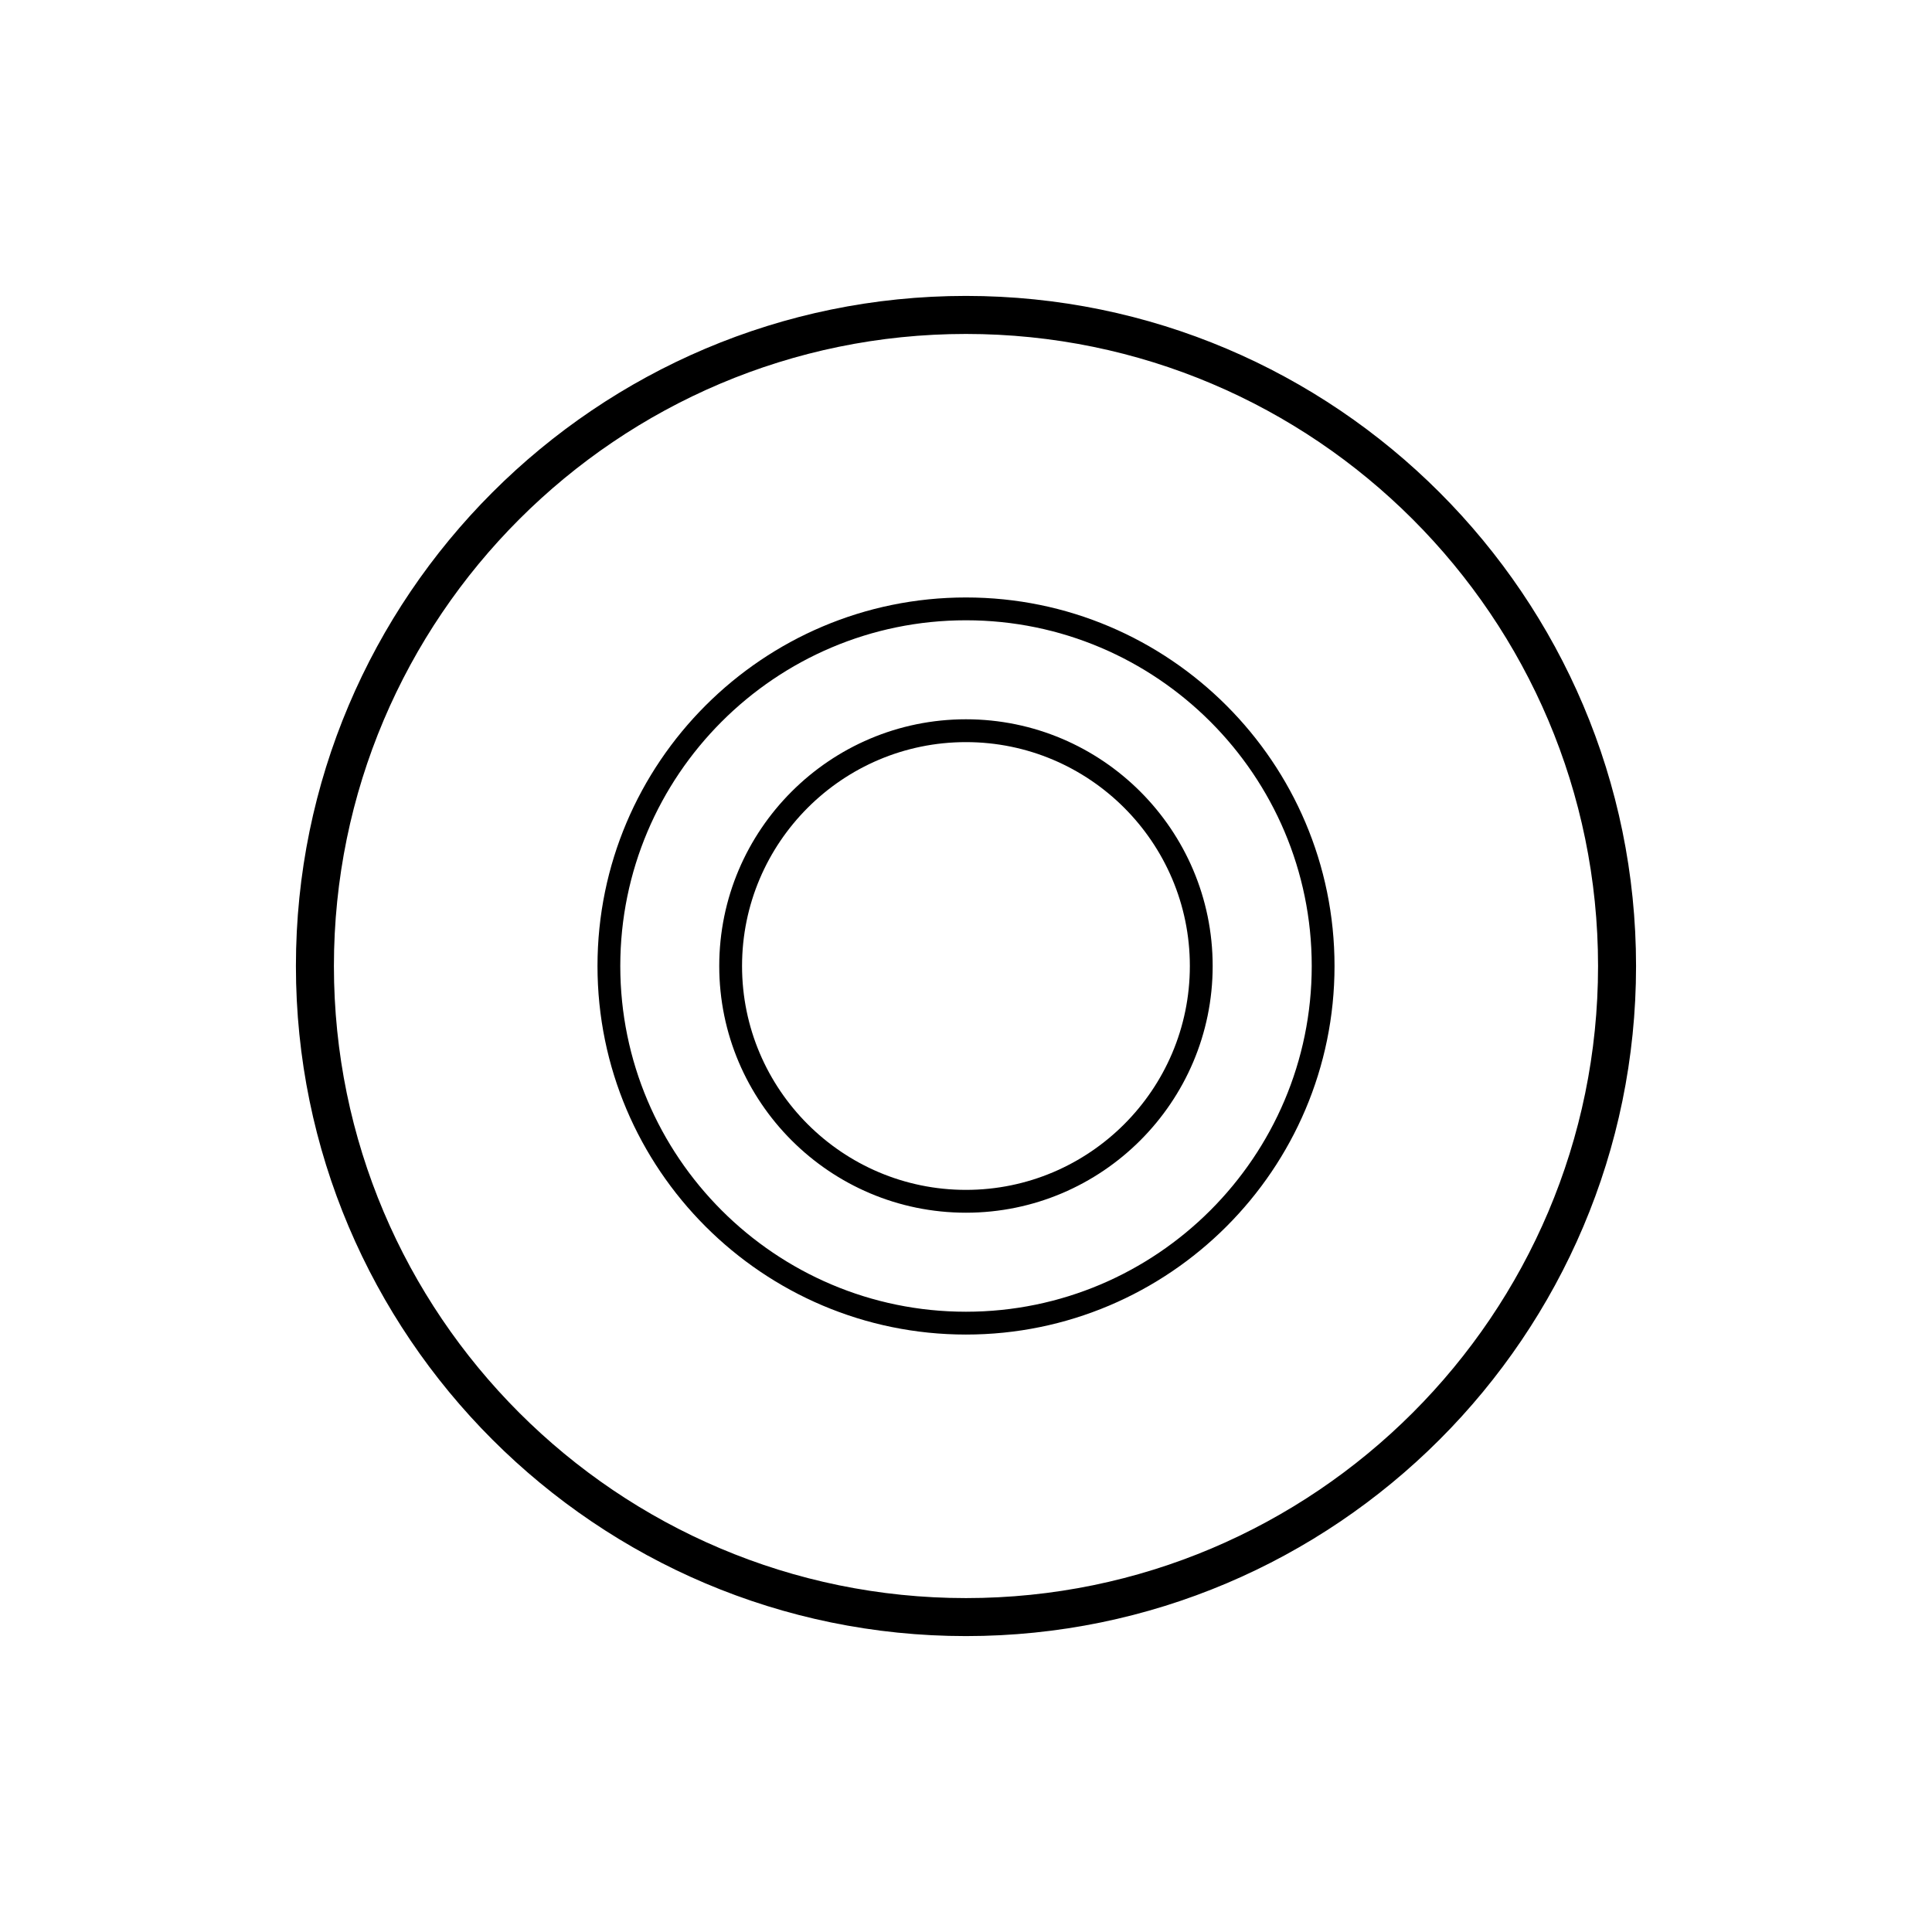
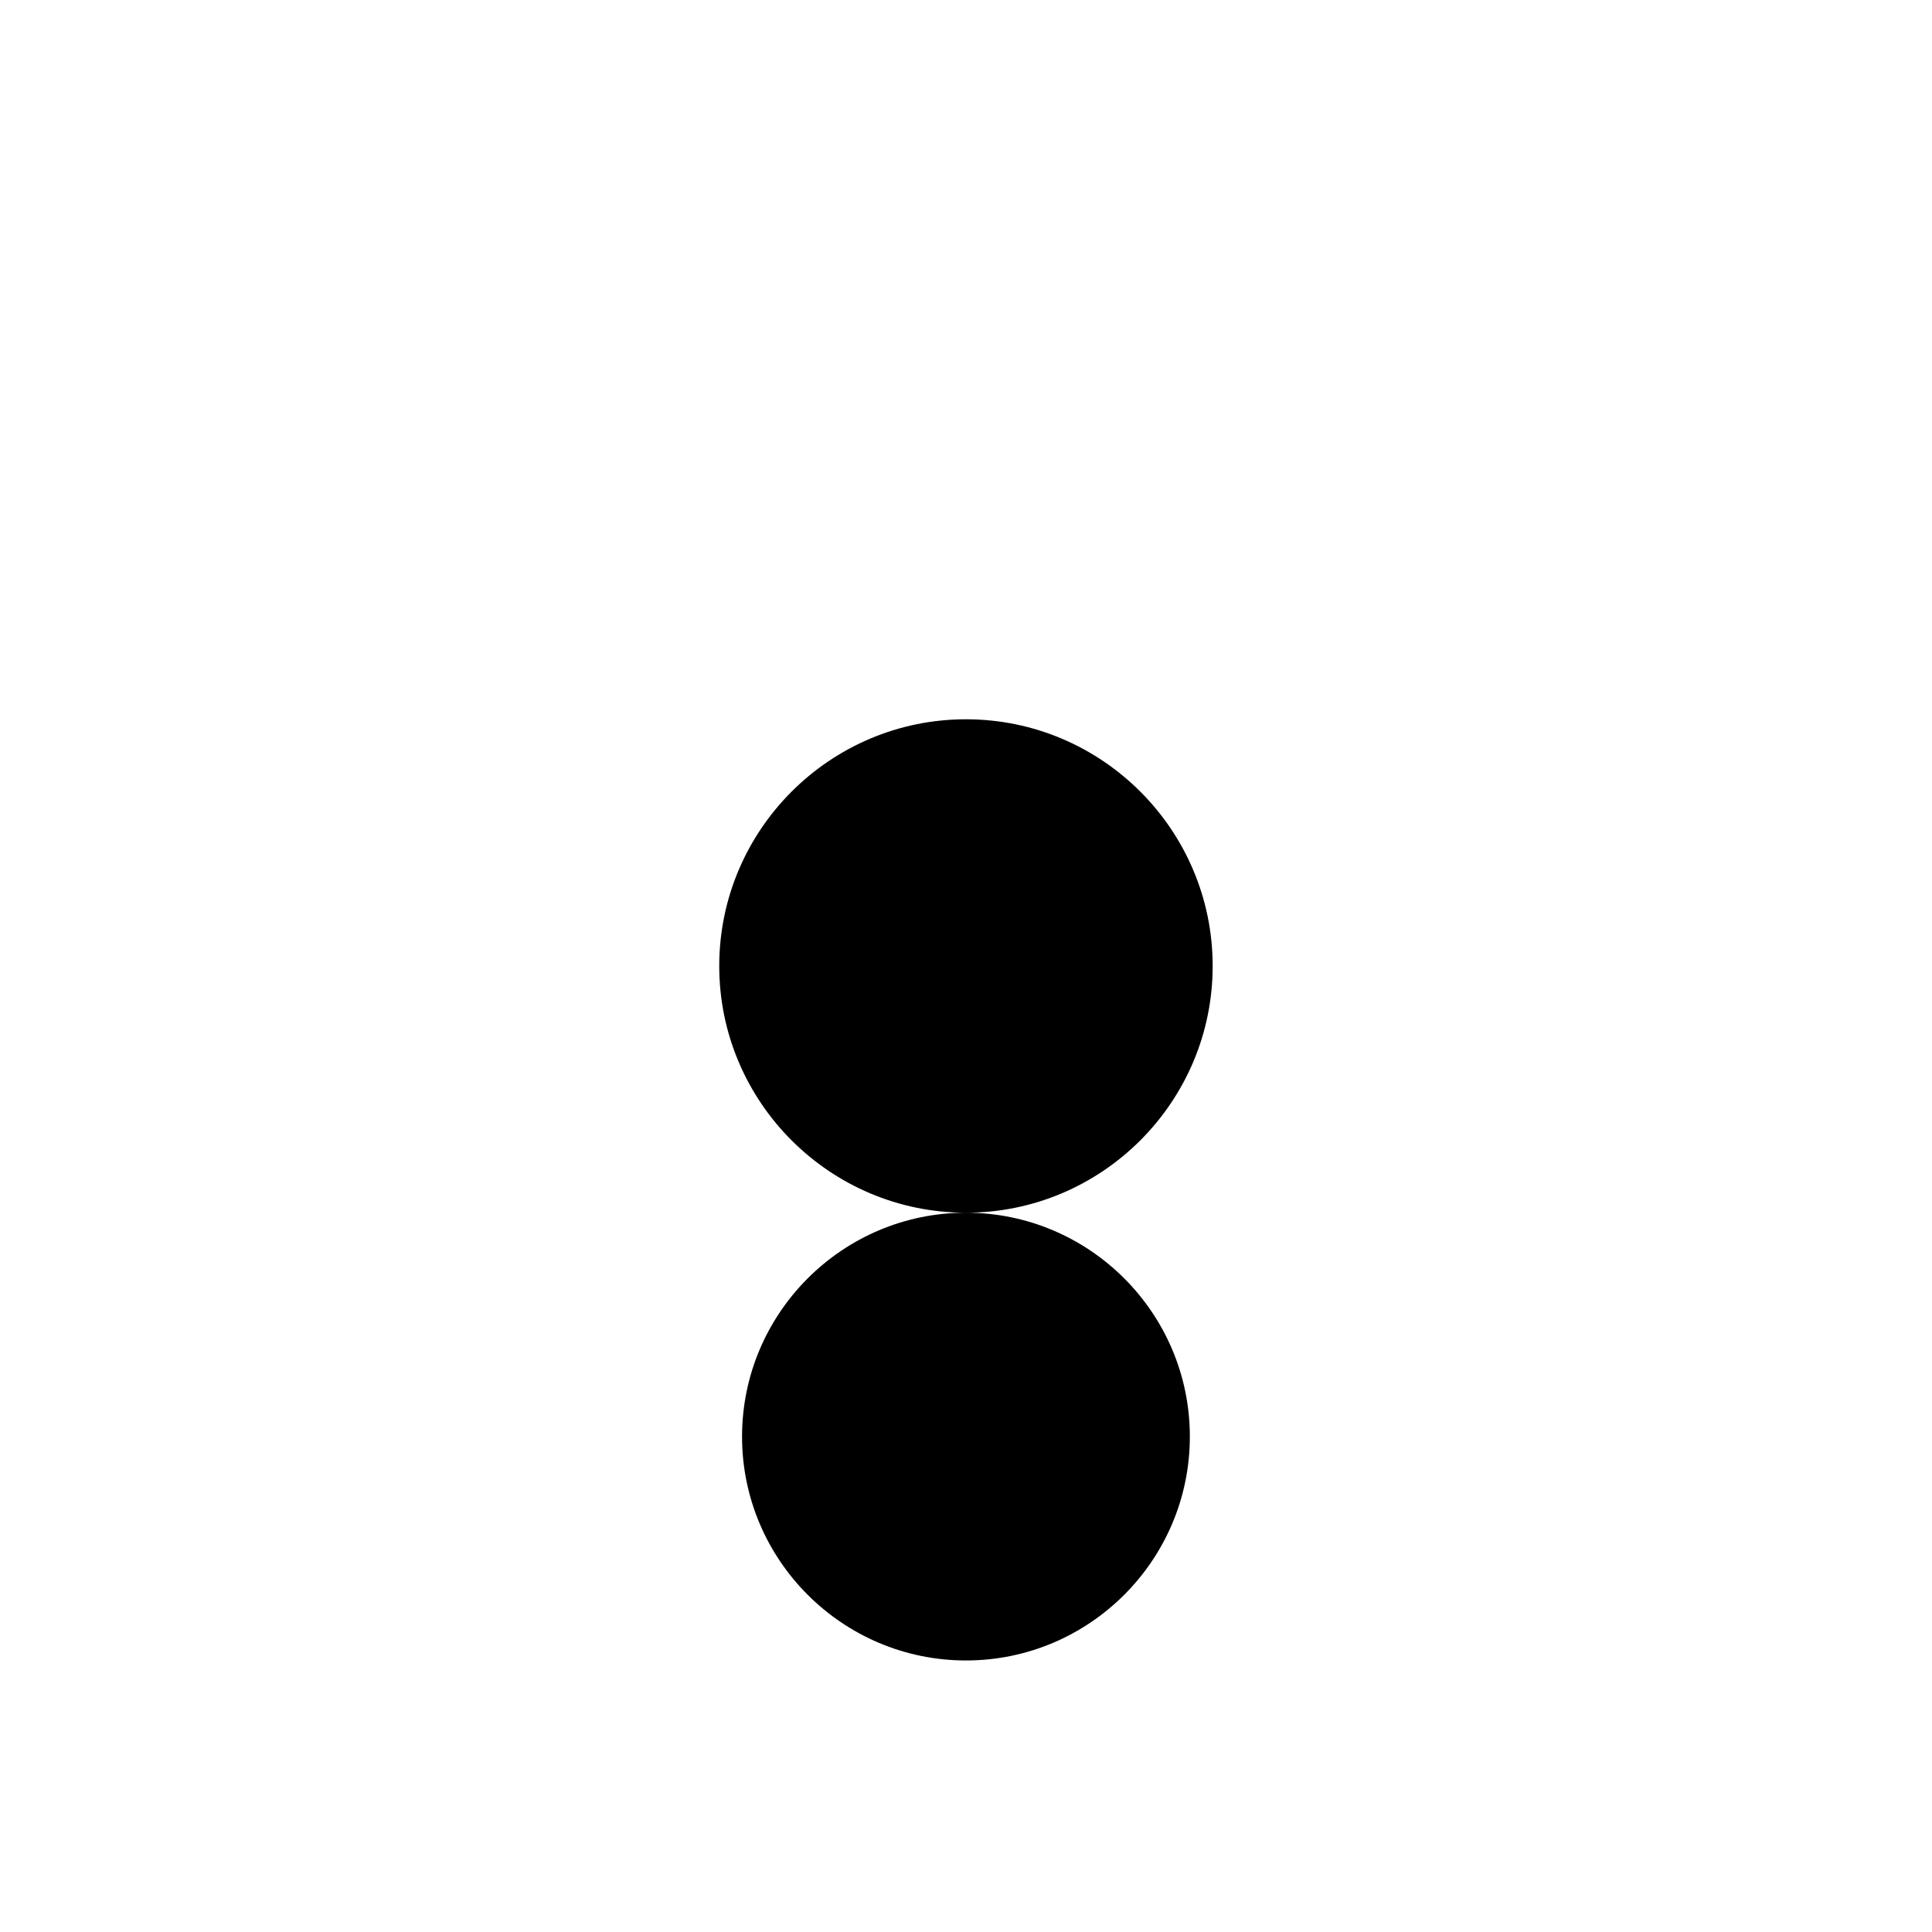
<svg xmlns="http://www.w3.org/2000/svg" fill="#000000" width="800px" height="800px" version="1.1" viewBox="144 144 512 512">
  <g>
-     <path d="m399.99 577.58c97.922 0 177.58-79.656 177.58-177.57 0-97.922-79.668-177.59-177.58-177.59-97.914 0-177.57 79.668-177.57 177.59 0.004 97.914 79.66 177.57 177.57 177.57zm0-345.08c92.363 0 167.51 75.145 167.51 167.51 0 92.359-75.145 167.5-167.51 167.5-92.359 0-167.5-75.137-167.5-167.5 0-92.367 75.141-167.51 167.5-167.51z" />
-     <path d="m399.99 497.67c53.855 0 97.672-43.812 97.672-97.668 0-53.855-43.812-97.668-97.672-97.668-53.848 0-97.648 43.816-97.648 97.668 0 53.852 43.809 97.668 97.648 97.668zm0-189.29c50.523 0 91.633 41.102 91.633 91.621 0 50.523-41.105 91.621-91.633 91.621-50.508 0-91.609-41.102-91.609-91.621 0.004-50.52 41.105-91.621 91.609-91.621z" />
-     <path d="m399.99 465.38c36.047 0 65.379-29.328 65.379-65.379 0-36.051-29.328-65.383-65.379-65.383-36.051 0-65.383 29.332-65.383 65.383 0 36.047 29.332 65.379 65.383 65.379zm0-124.71c32.719 0 59.332 26.617 59.332 59.332 0 32.719-26.617 59.328-59.332 59.328-32.719 0-59.34-26.617-59.34-59.328 0.004-32.715 26.625-59.332 59.34-59.332z" />
+     <path d="m399.99 465.38c36.047 0 65.379-29.328 65.379-65.379 0-36.051-29.328-65.383-65.379-65.383-36.051 0-65.383 29.332-65.383 65.383 0 36.047 29.332 65.379 65.383 65.379zc32.719 0 59.332 26.617 59.332 59.332 0 32.719-26.617 59.328-59.332 59.328-32.719 0-59.34-26.617-59.34-59.328 0.004-32.715 26.625-59.332 59.34-59.332z" />
  </g>
</svg>